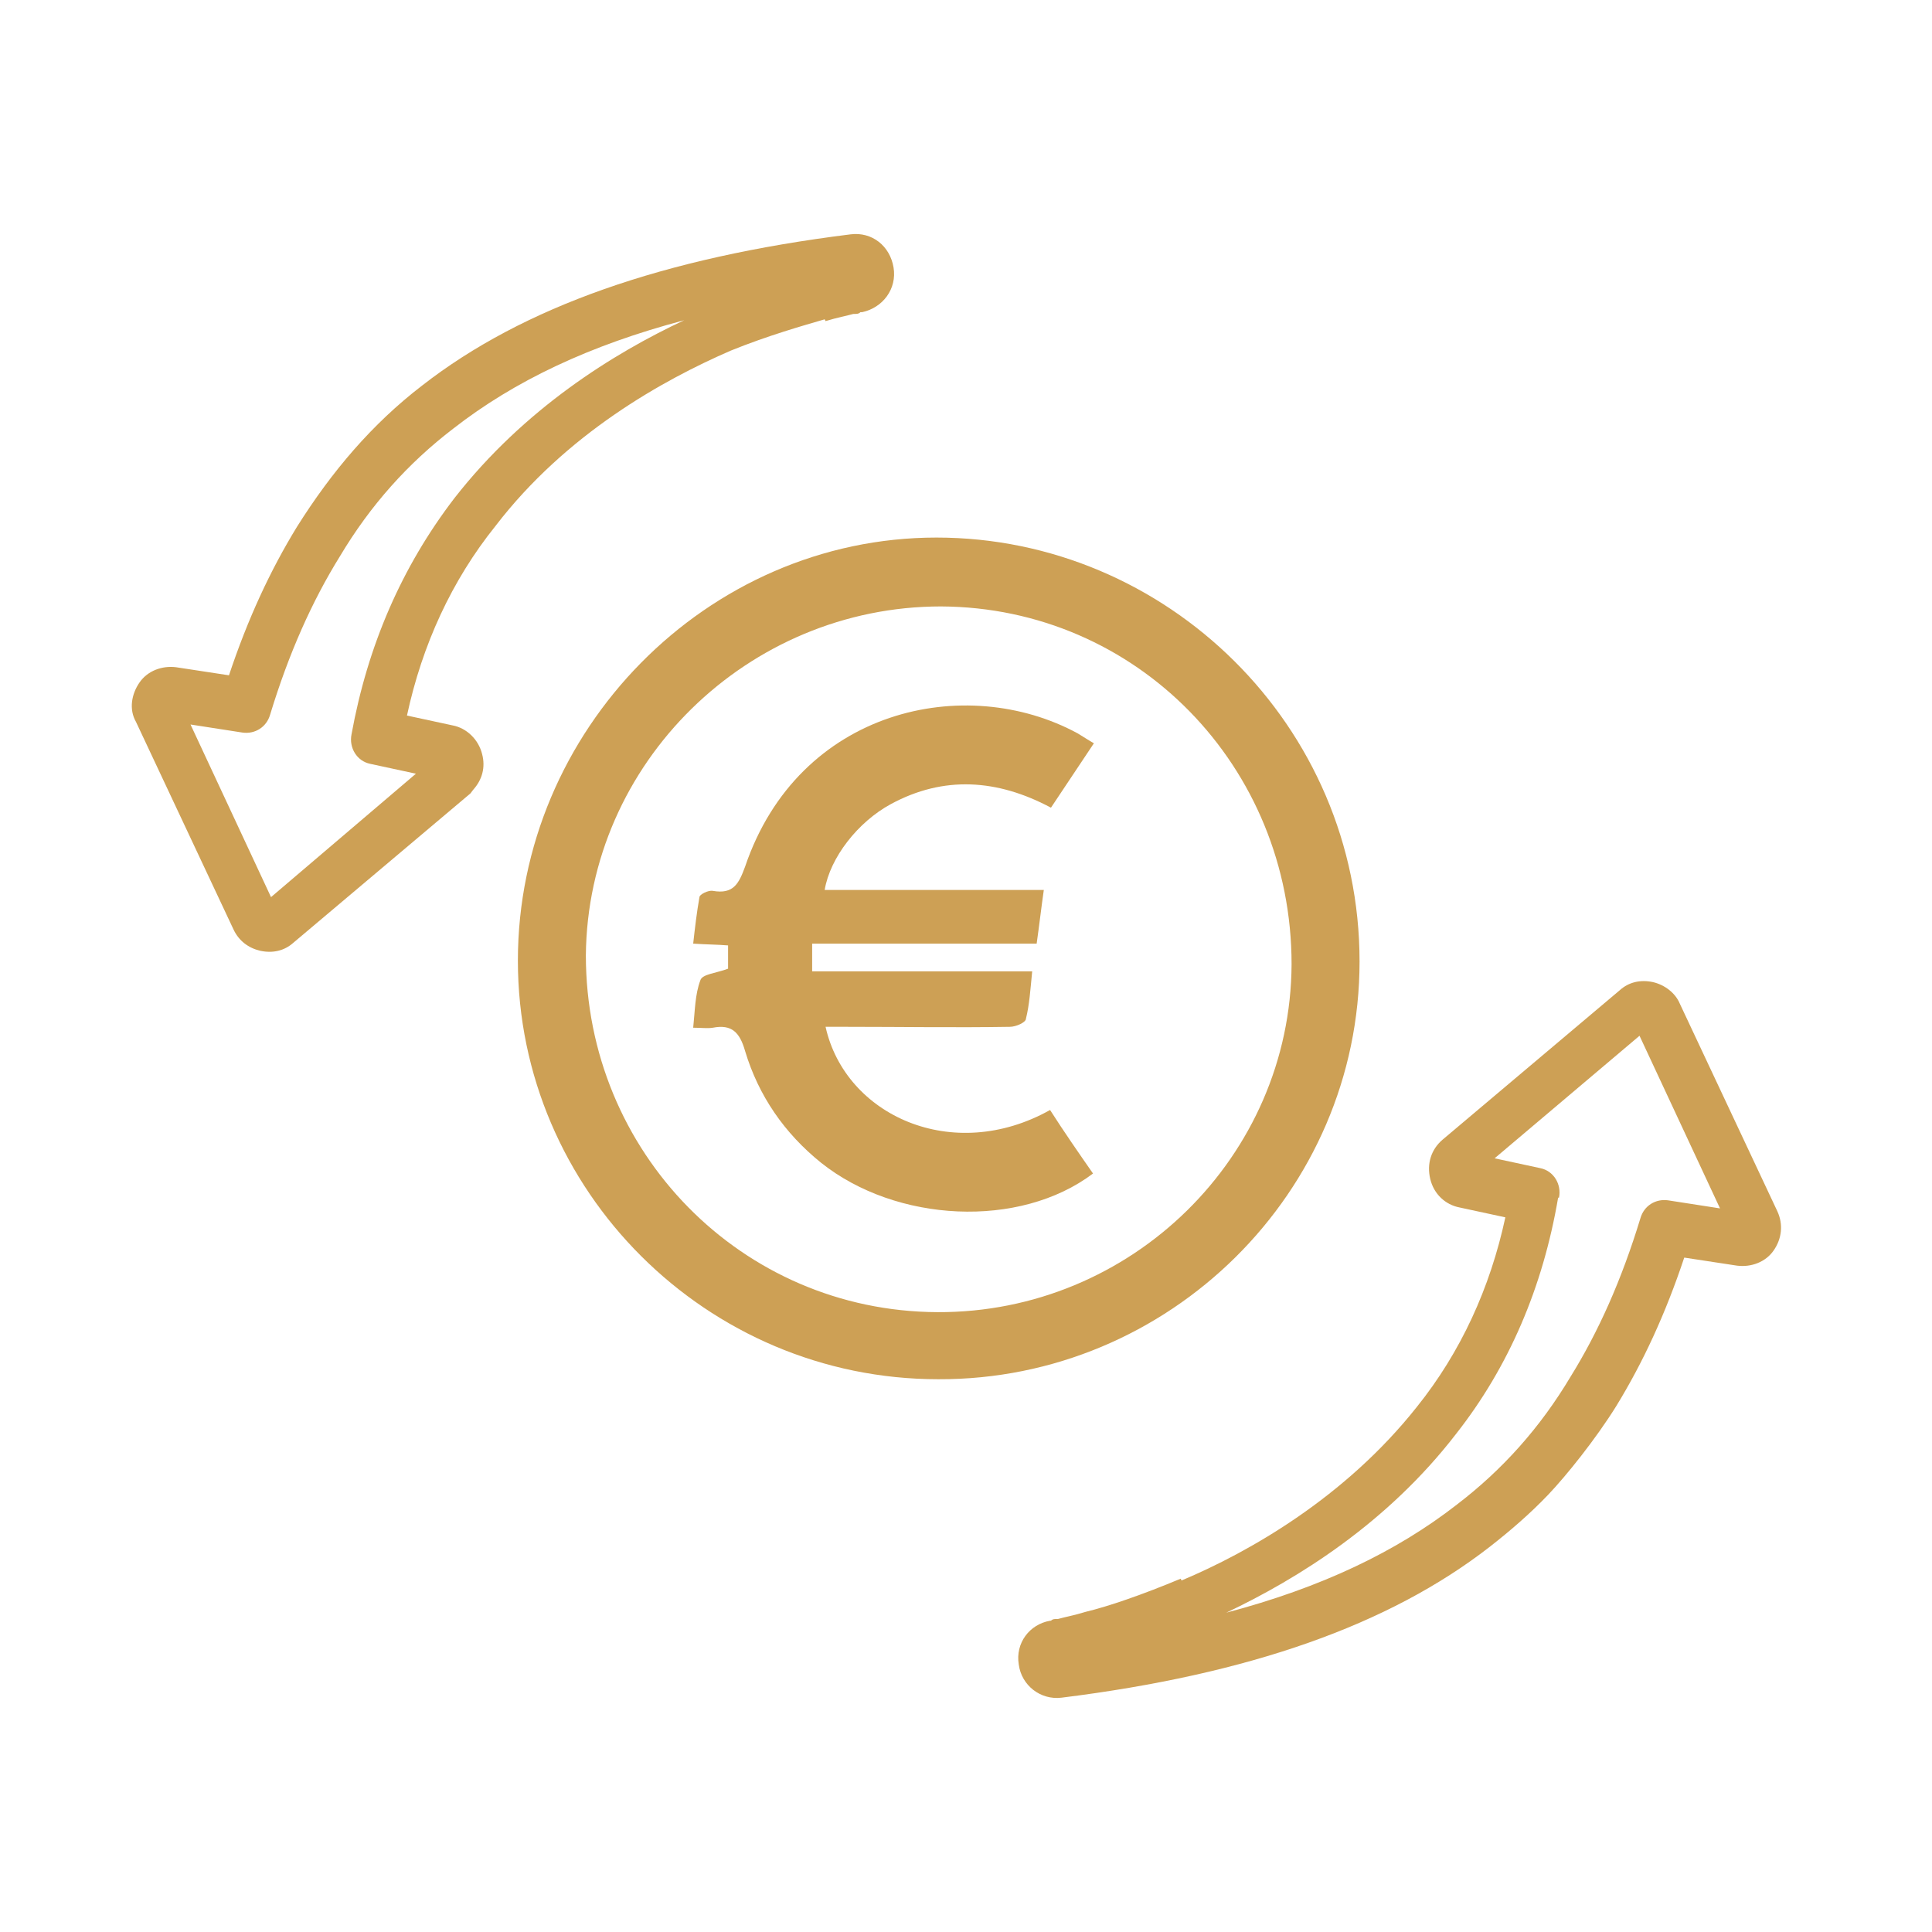
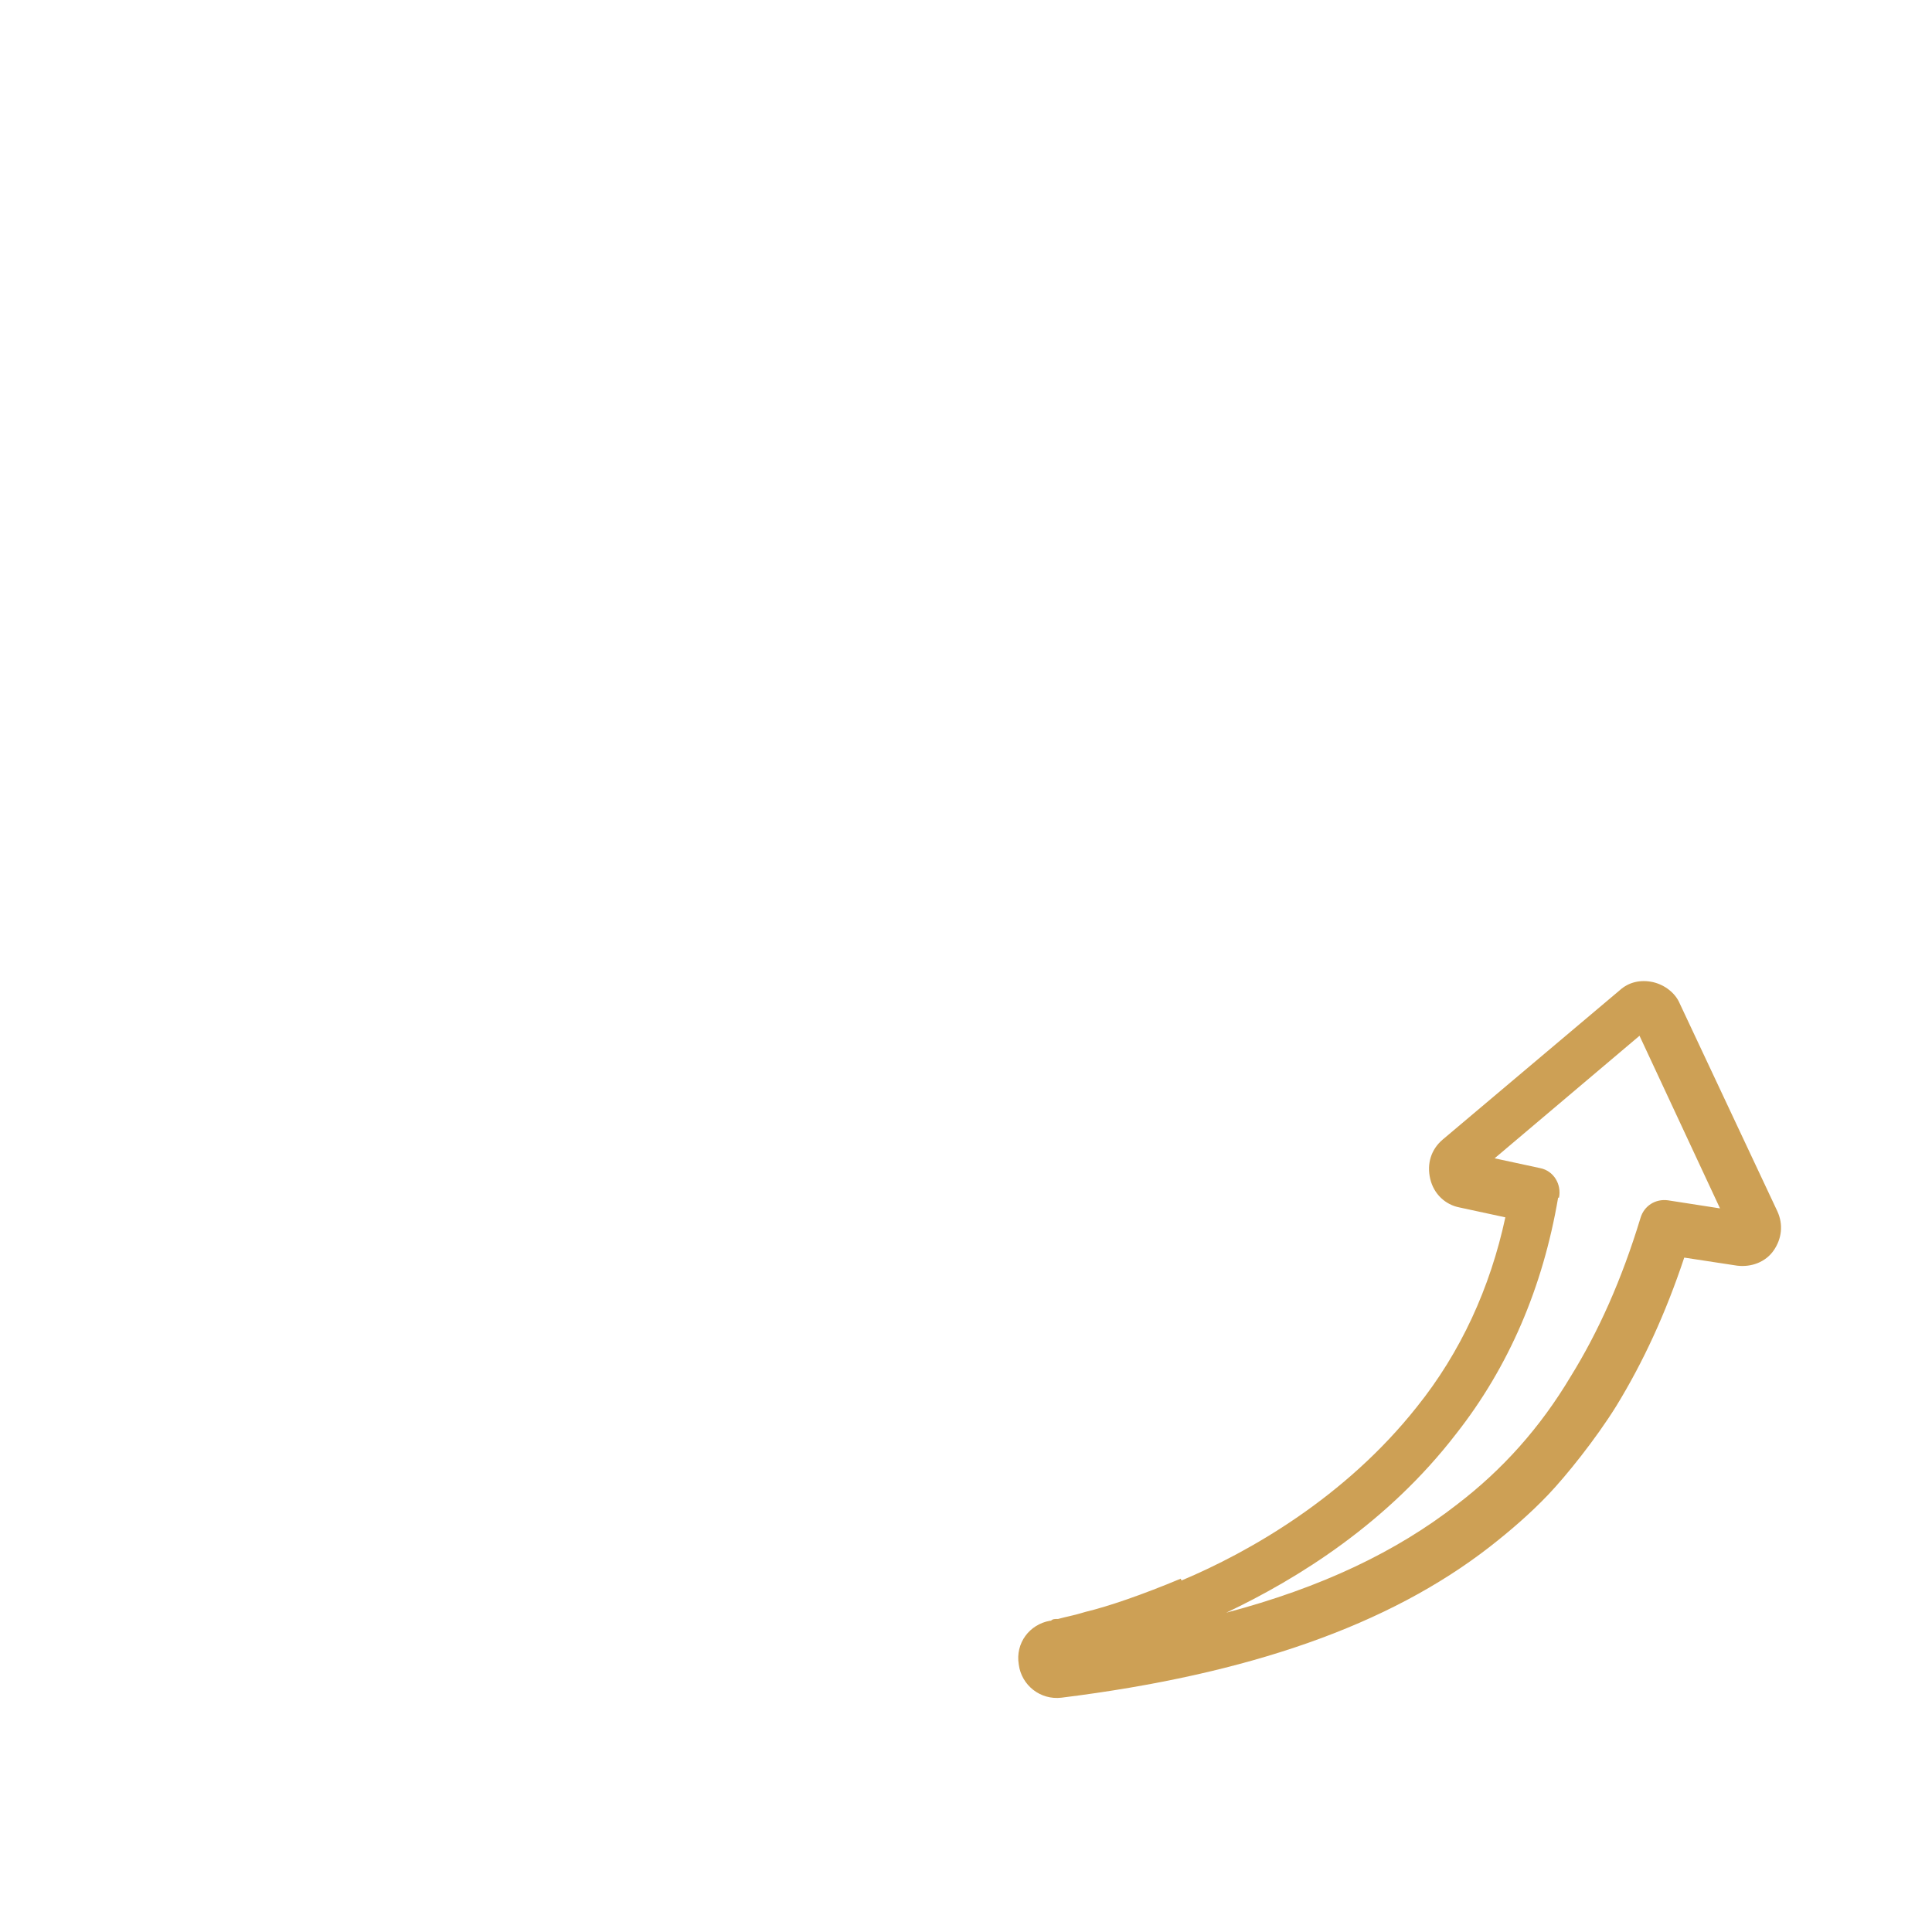
<svg xmlns="http://www.w3.org/2000/svg" id="Livello_1" viewBox="0 0 216 216">
  <defs>
    <style>      .st0 {        fill: #cda055;      }    </style>
  </defs>
  <path class="st0" d="M132,176.5c-4.3,1.8-8.1,3.1-10.6,3.7-1.3.4-2.4.6-3.1.8-.4,0-.6,0-.8.2h-.1c-2.3.4-3.9,2.5-3.5,4.9.3,2.3,2.4,4,4.8,3.7,20.9-2.6,36.6-8.1,47.9-16.9,2.3-1.8,4.5-3.7,6.5-5.8s5.3-6.2,7.6-9.9c3-4.9,5.5-10.3,7.6-16.6l5.9.9c1.6.2,3.2-.4,4.1-1.7s1.1-2.9.4-4.4l-10.9-23.2c-.5-1.2-1.7-2.1-3-2.4-1.4-.3-2.7,0-3.7.9l-19.8,16.7c-1.3,1.1-1.8,2.7-1.4,4.4s1.7,2.9,3.3,3.2l5.1,1.1c-1.7,7.9-5,15.1-9.9,21.2-8,10.1-18.7,16.2-26.3,19.4ZM174.3,133.9c.3-1.5-.6-3-2.1-3.3l-5.1-1.1,16.2-13.7,9,19.3-5.8-.9c-1.4-.2-2.7.6-3.1,2-2.1,6.9-4.7,12.7-7.8,17.7-3.4,5.7-7.6,10.4-12.7,14.3-6.8,5.3-15.2,9.3-25.8,12.1,8-3.8,18-10,25.7-20,5.9-7.5,9.7-16.4,11.4-26.4Z" />
-   <path class="st0" d="M92.3,35.9c1.3-.4,2.4-.6,3.1-.8.4,0,.6,0,.8-.2h.2c2.3-.5,3.9-2.6,3.5-5-.4-2.4-2.4-4-4.8-3.7-20.9,2.6-36.6,8.1-47.9,16.9-5.6,4.3-10.1,9.6-14,15.8-3,4.9-5.5,10.3-7.6,16.6l-5.9-.9c-1.6-.2-3.2.4-4.1,1.7s-1.2,3-.4,4.4l10.9,23.2c.6,1.3,1.7,2.1,3,2.4,1.4.3,2.7,0,3.7-.9l19.8-16.7.3-.4c1-1.1,1.4-2.5,1-4-.4-1.6-1.7-2.9-3.3-3.2l-5.1-1.1c1.7-7.9,5-15.1,9.9-21.2,7.9-10.3,18.7-16.3,26.3-19.6,4.2-1.7,8.1-2.8,10.5-3.5ZM50.8,55.7c-5.9,7.7-9.7,16.5-11.5,26.4-.3,1.5.6,3,2.1,3.3l5.1,1.1-16.2,13.8-9-19.3,5.8.9c1.4.2,2.7-.6,3.1-2,2.1-6.9,4.7-12.7,7.8-17.7,3.4-5.7,7.6-10.4,12.7-14.3,6.8-5.3,15.2-9.3,25.8-12.1-7.9,3.7-17.9,9.9-25.7,19.9Z" />
-   <path class="st0" d="M104.9,154.2c-25.9,0-47-21.1-47-46.8s21.1-47.3,46.8-47.3,47.3,21,47.3,47.4c0,25.8-21.3,46.8-47.1,46.7h0ZM104.8,146.7c21.7.1,39.5-17.4,39.6-38.9,0-22.1-17.3-39.9-39.2-40-21.6,0-39.5,17.5-39.7,39,0,22,17.4,39.8,39.3,39.9Z" />
-   <path class="st0" d="M117.4,124.1c1.6,2.5,3.2,4.8,4.8,7.1-8.2,6.2-22,5.5-30.4-1.2-4.1-3.3-7-7.5-8.5-12.5-.6-2.1-1.5-3-3.6-2.6-.6.1-1.3,0-2.2,0,.2-1.9.2-3.7.8-5.3.2-.7,1.8-.8,3.1-1.3v-2.6c-1.2-.1-2.4-.1-3.9-.2.2-1.8.4-3.5.7-5.2,0-.3,1-.8,1.5-.7,2.3.4,2.9-.8,3.6-2.7,6-17.7,24.7-21.7,37.2-14.9.5.3,1.1.7,1.8,1.1-1.6,2.4-3.2,4.8-4.8,7.2-6-3.2-12-3.6-17.9-.4-3.7,2-6.8,6-7.4,9.6h24.5c-.3,2.1-.5,3.9-.8,6h-25.1v3.1h24.6c-.2,2-.3,3.7-.7,5.3,0,.4-1.1.9-1.8.9-6,.1-12.1,0-18.1,0h-2.5c2.2,9.9,14.2,15.4,25.1,9.3Z" />
</svg>